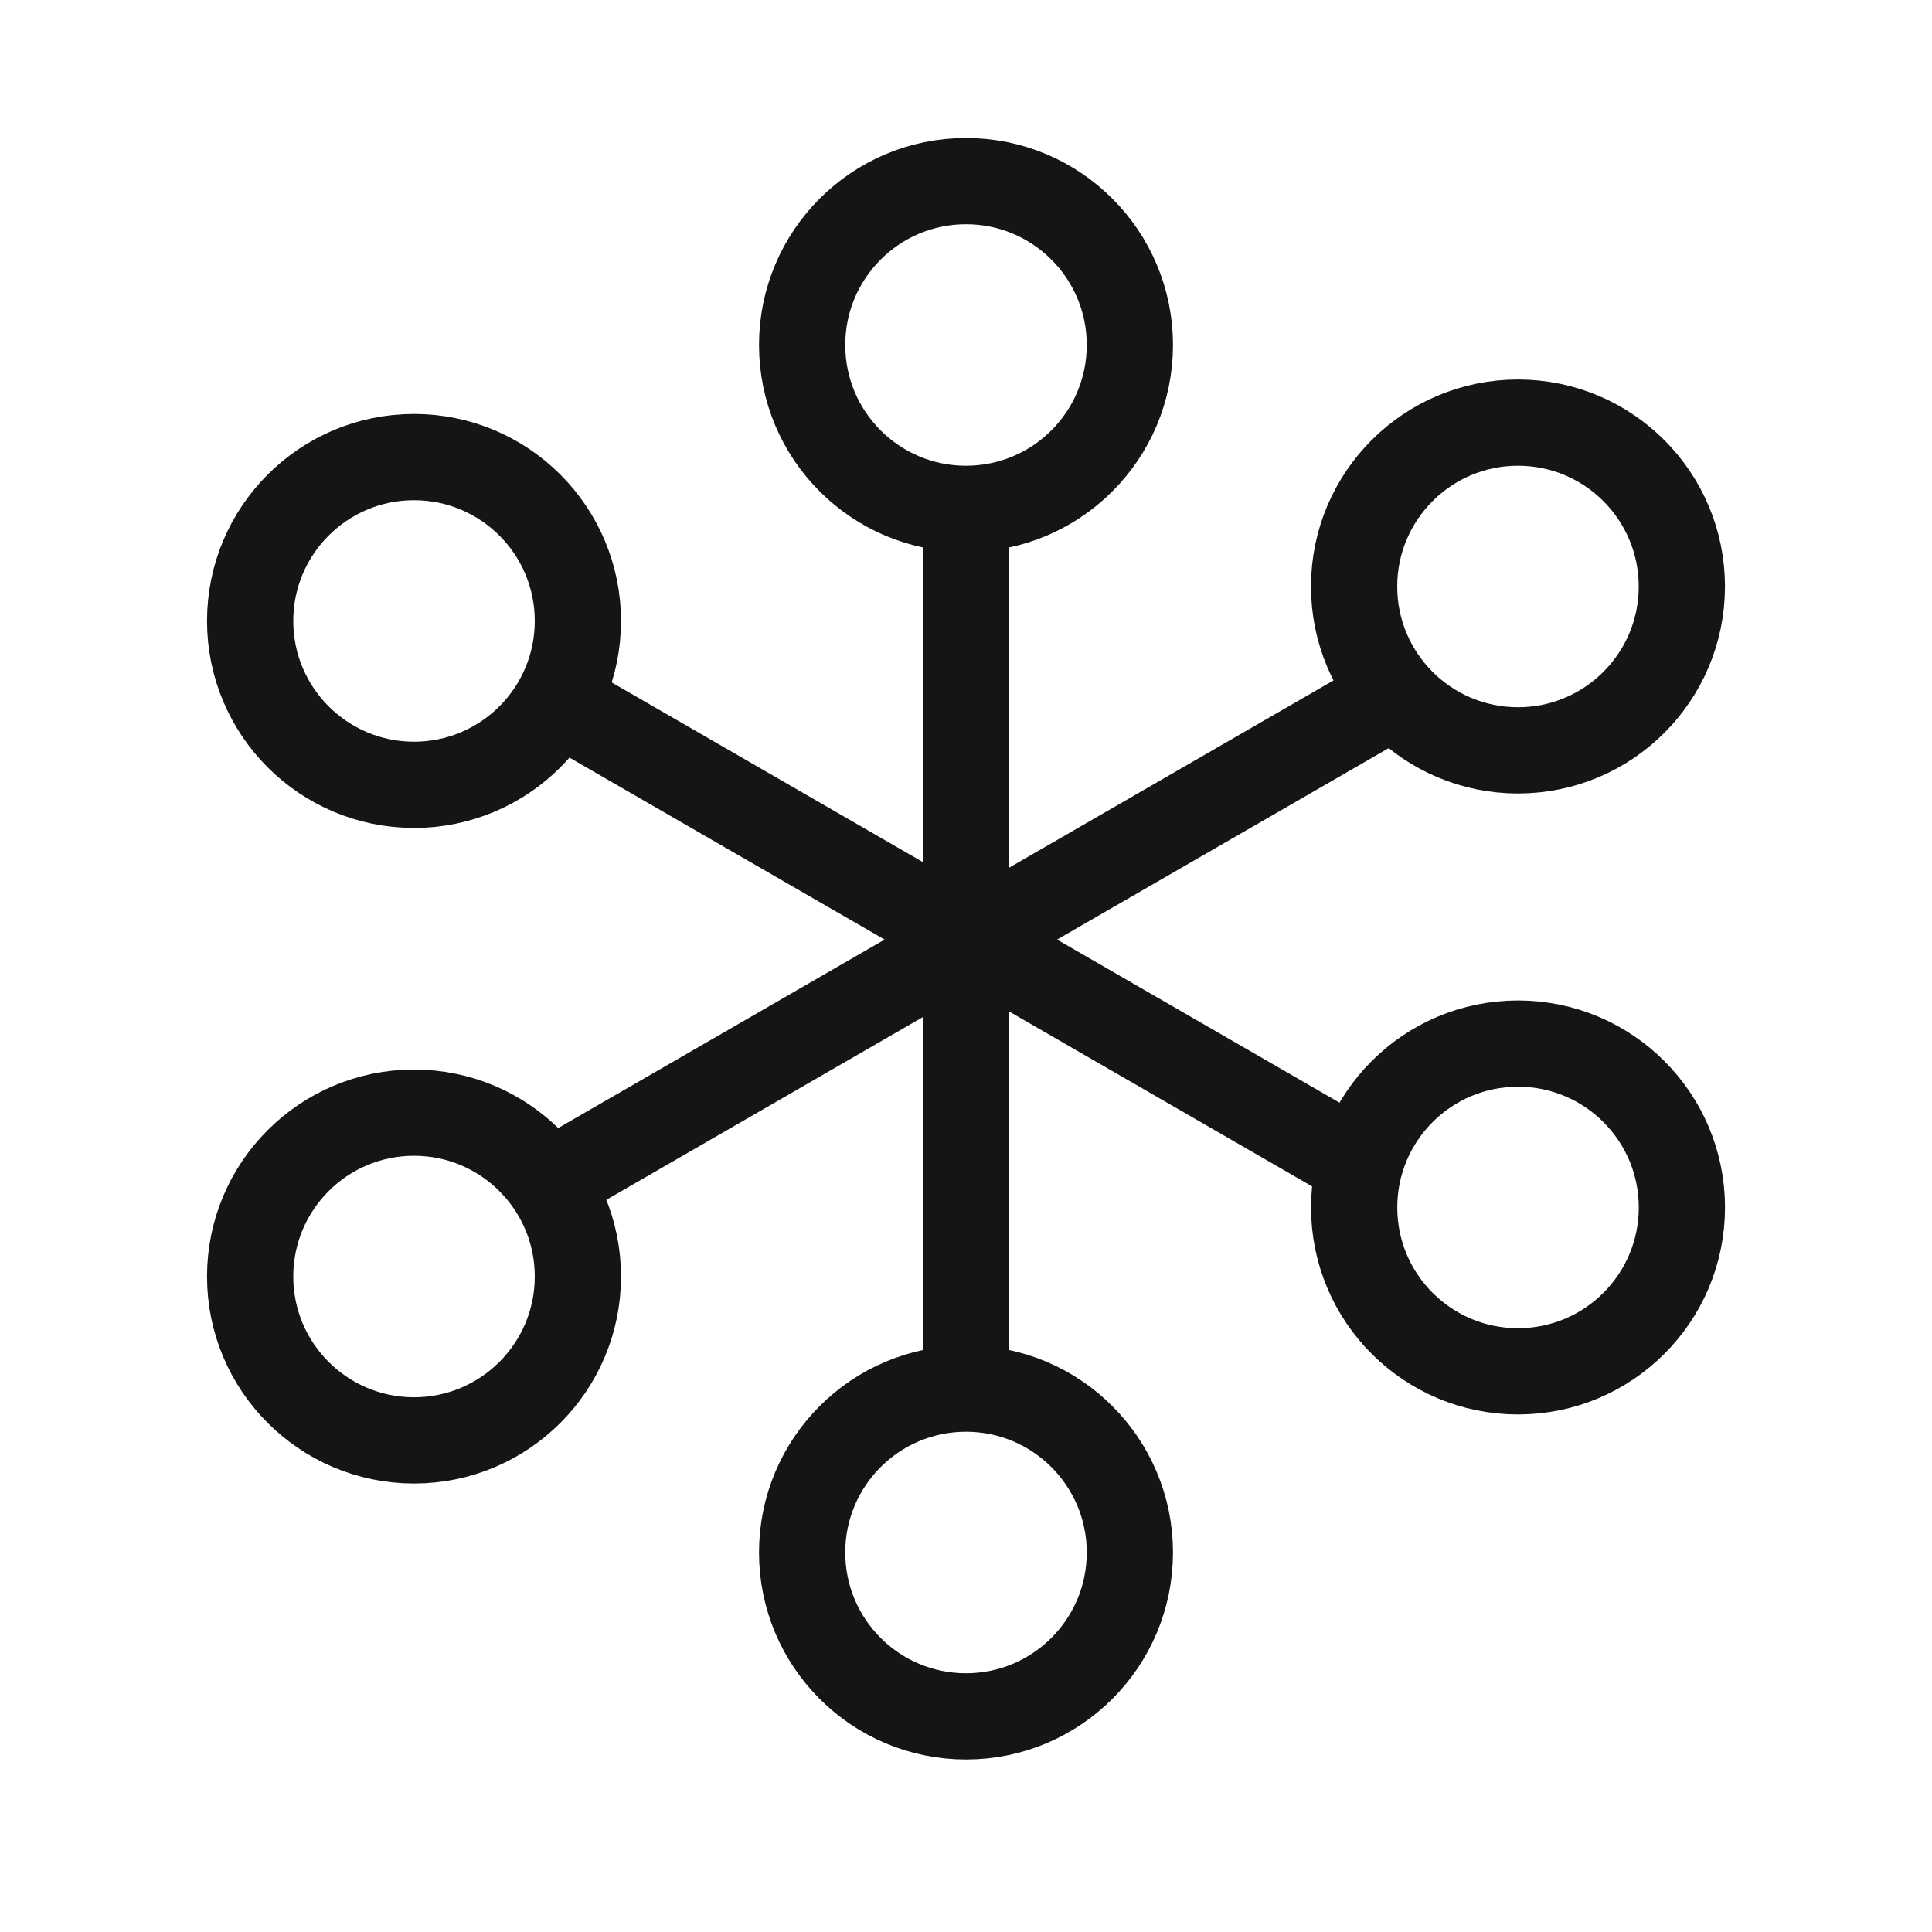
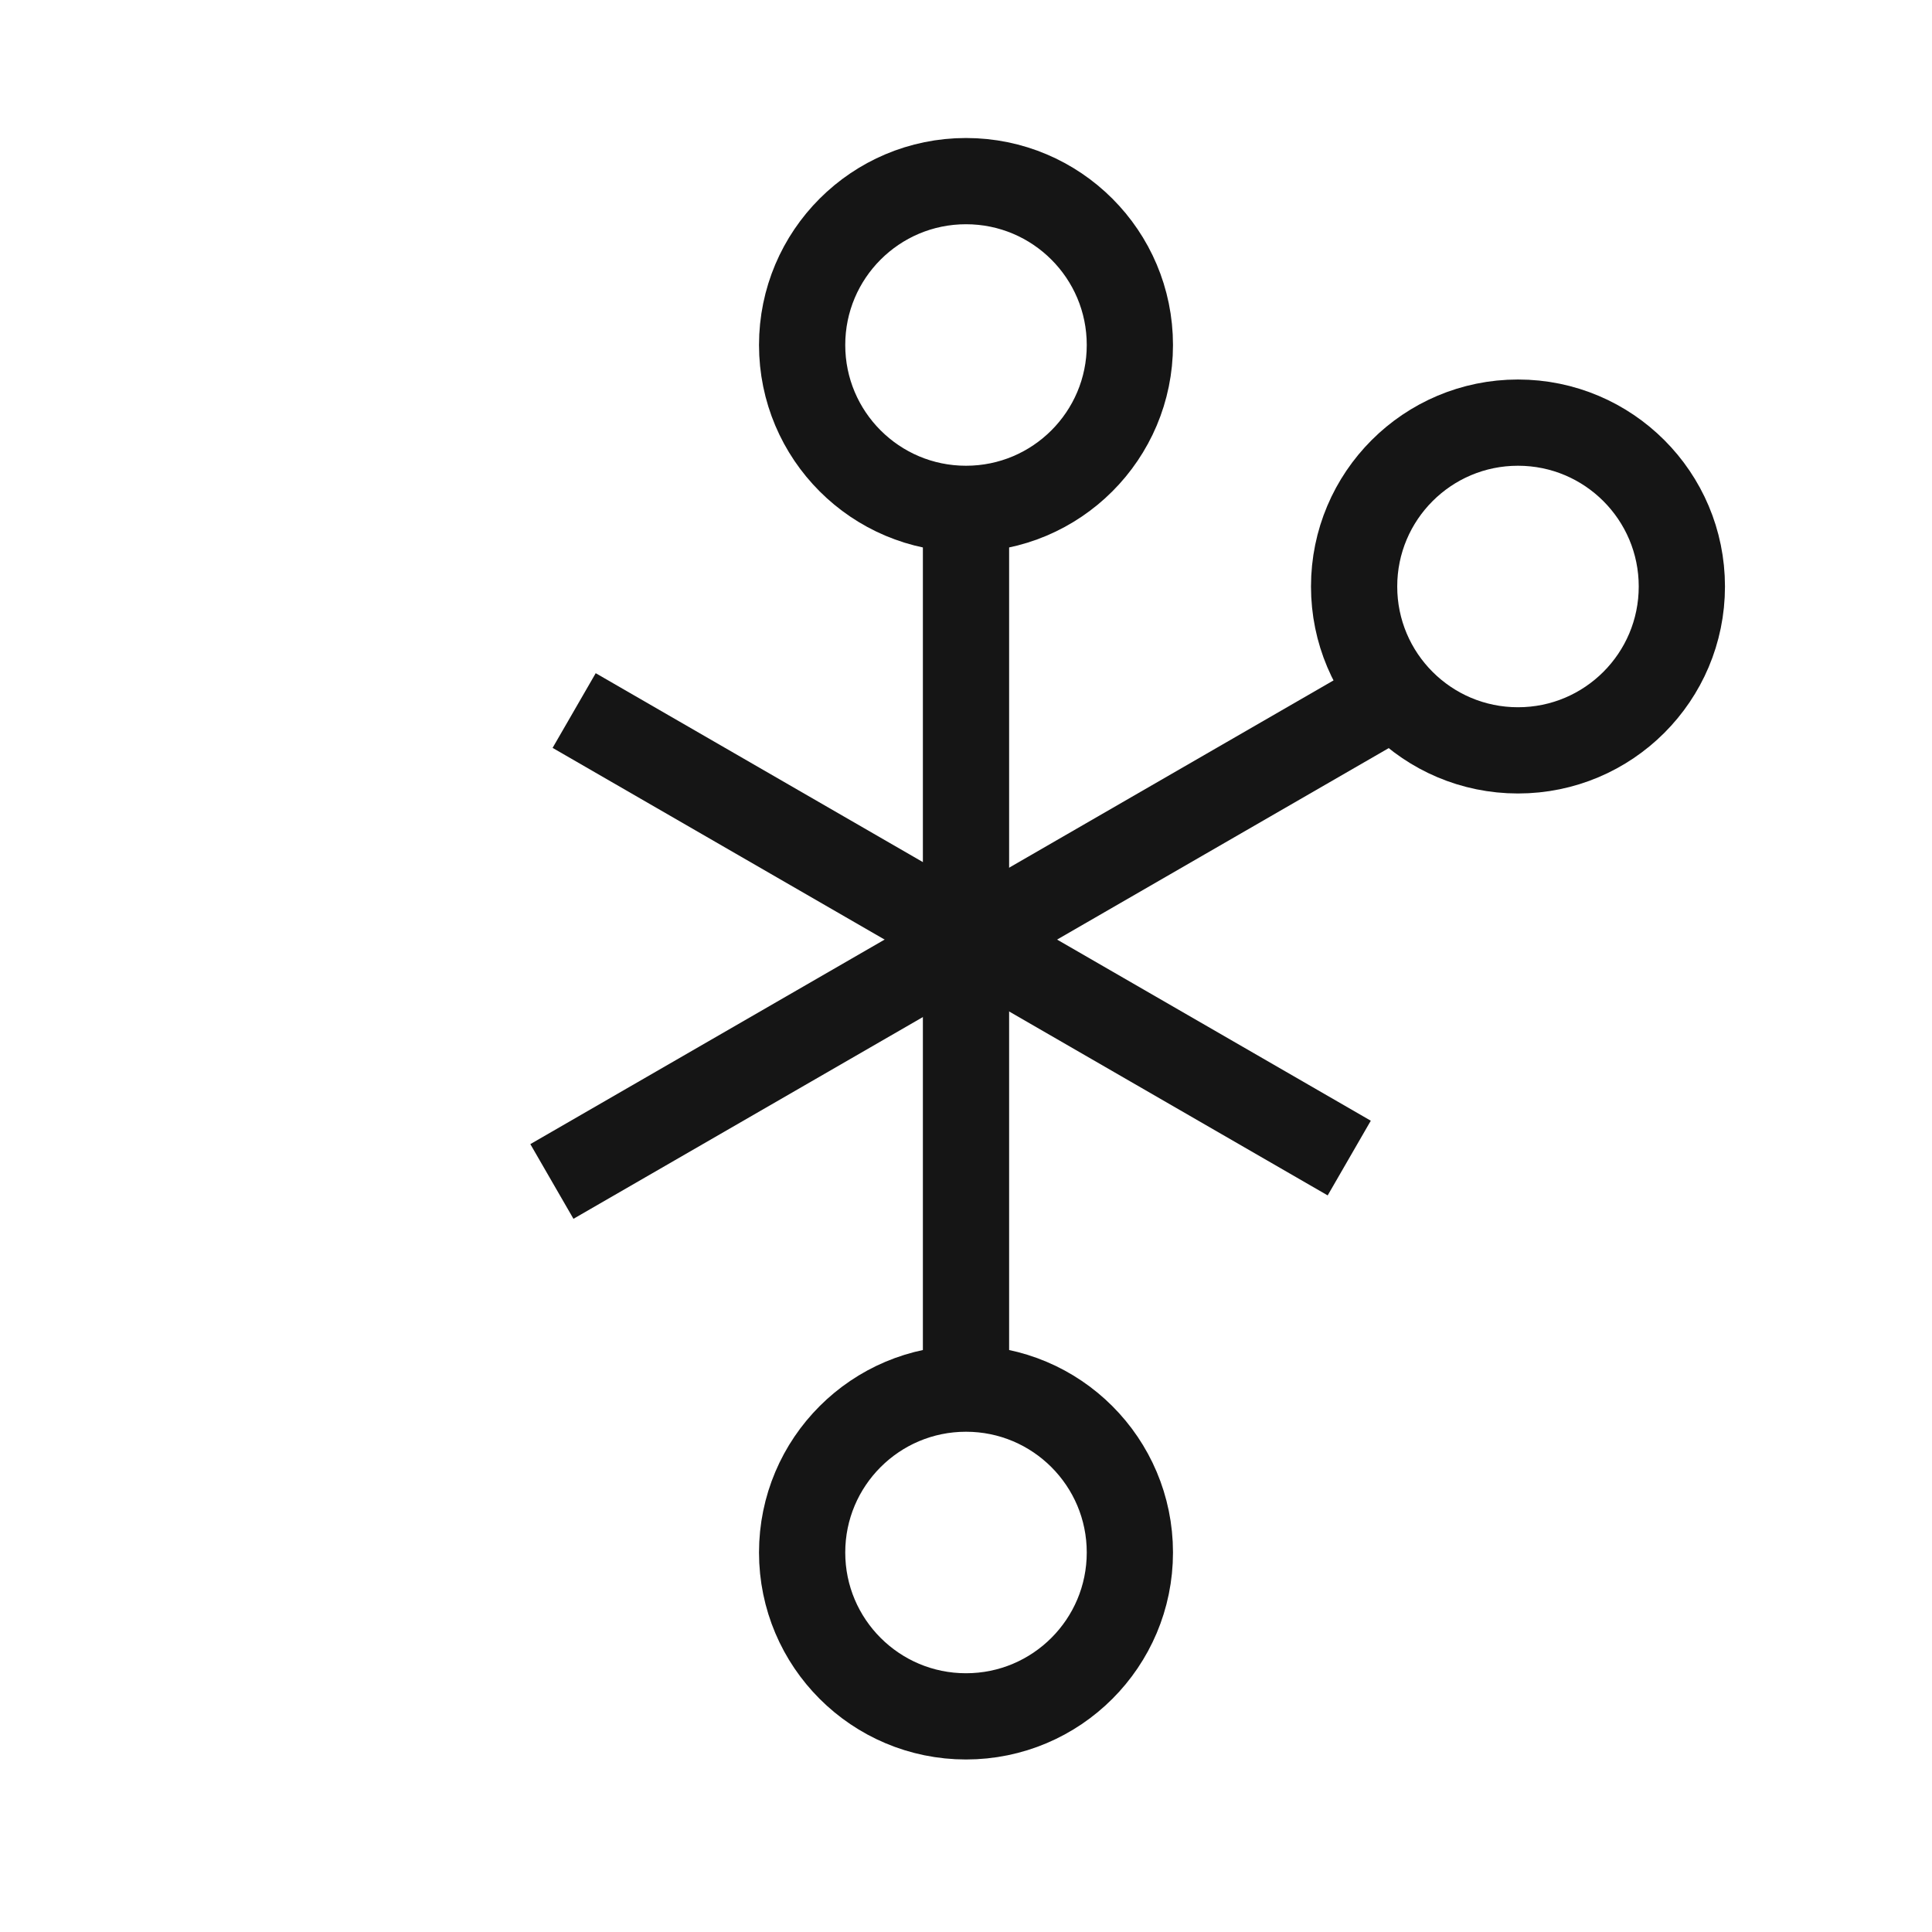
<svg xmlns="http://www.w3.org/2000/svg" width="44" height="44" viewBox="0 0 44 44" fill="none">
  <circle cx="34.571" cy="13.357" r="3.732" stroke="#151515" stroke-width="1.964" />
  <circle cx="22" cy="7.857" r="3.732" stroke="#151515" stroke-width="1.964" />
-   <circle cx="9.429" cy="29.072" r="3.732" stroke="#151515" stroke-width="1.964" />
-   <circle cx="9.429" cy="14.142" r="3.732" stroke="#151515" stroke-width="1.964" />
-   <circle cx="34.572" cy="27.499" r="3.732" stroke="#151515" stroke-width="1.964" />
  <circle cx="22" cy="35.357" r="3.732" stroke="#151515" stroke-width="1.964" />
  <line x1="22" y1="31.428" x2="22" y2="11.785" stroke="#151515" stroke-width="1.964" />
  <line x1="30.728" y1="26.374" x2="13.076" y2="16.182" stroke="#151515" stroke-width="1.964" />
  <line x1="31.142" y1="16.184" x2="12.569" y2="26.907" stroke="#151515" stroke-width="1.964" />
</svg>